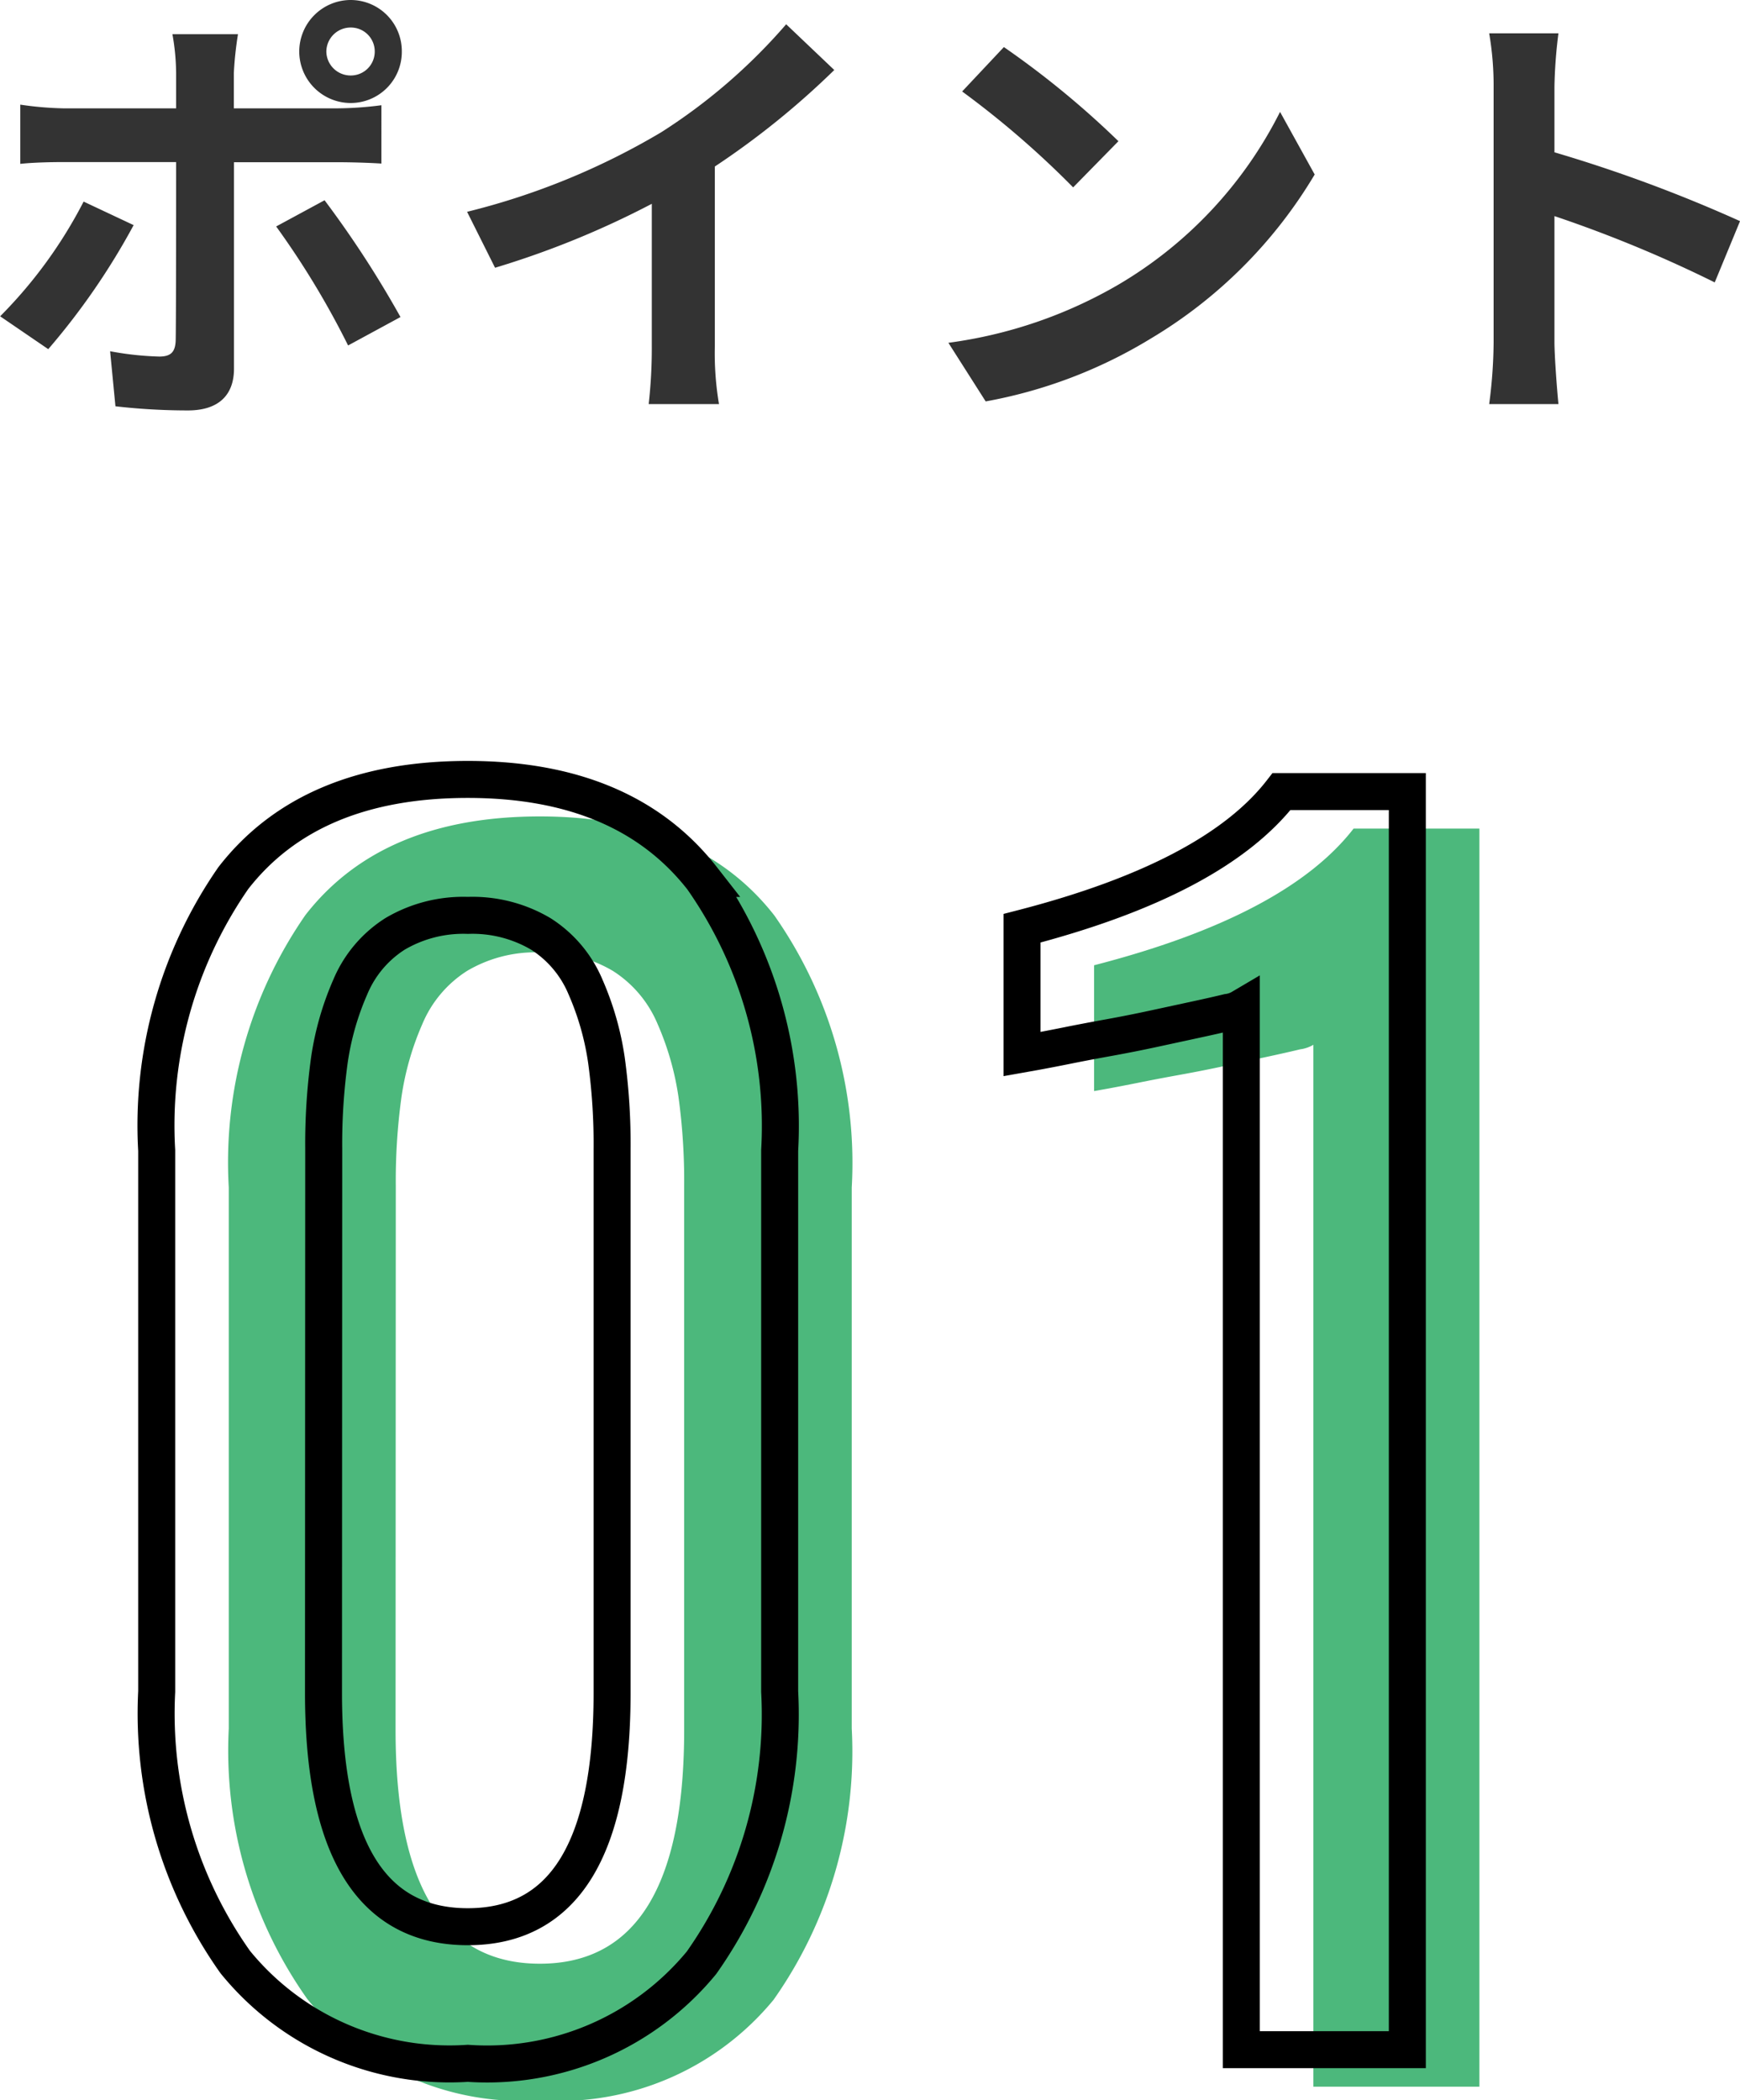
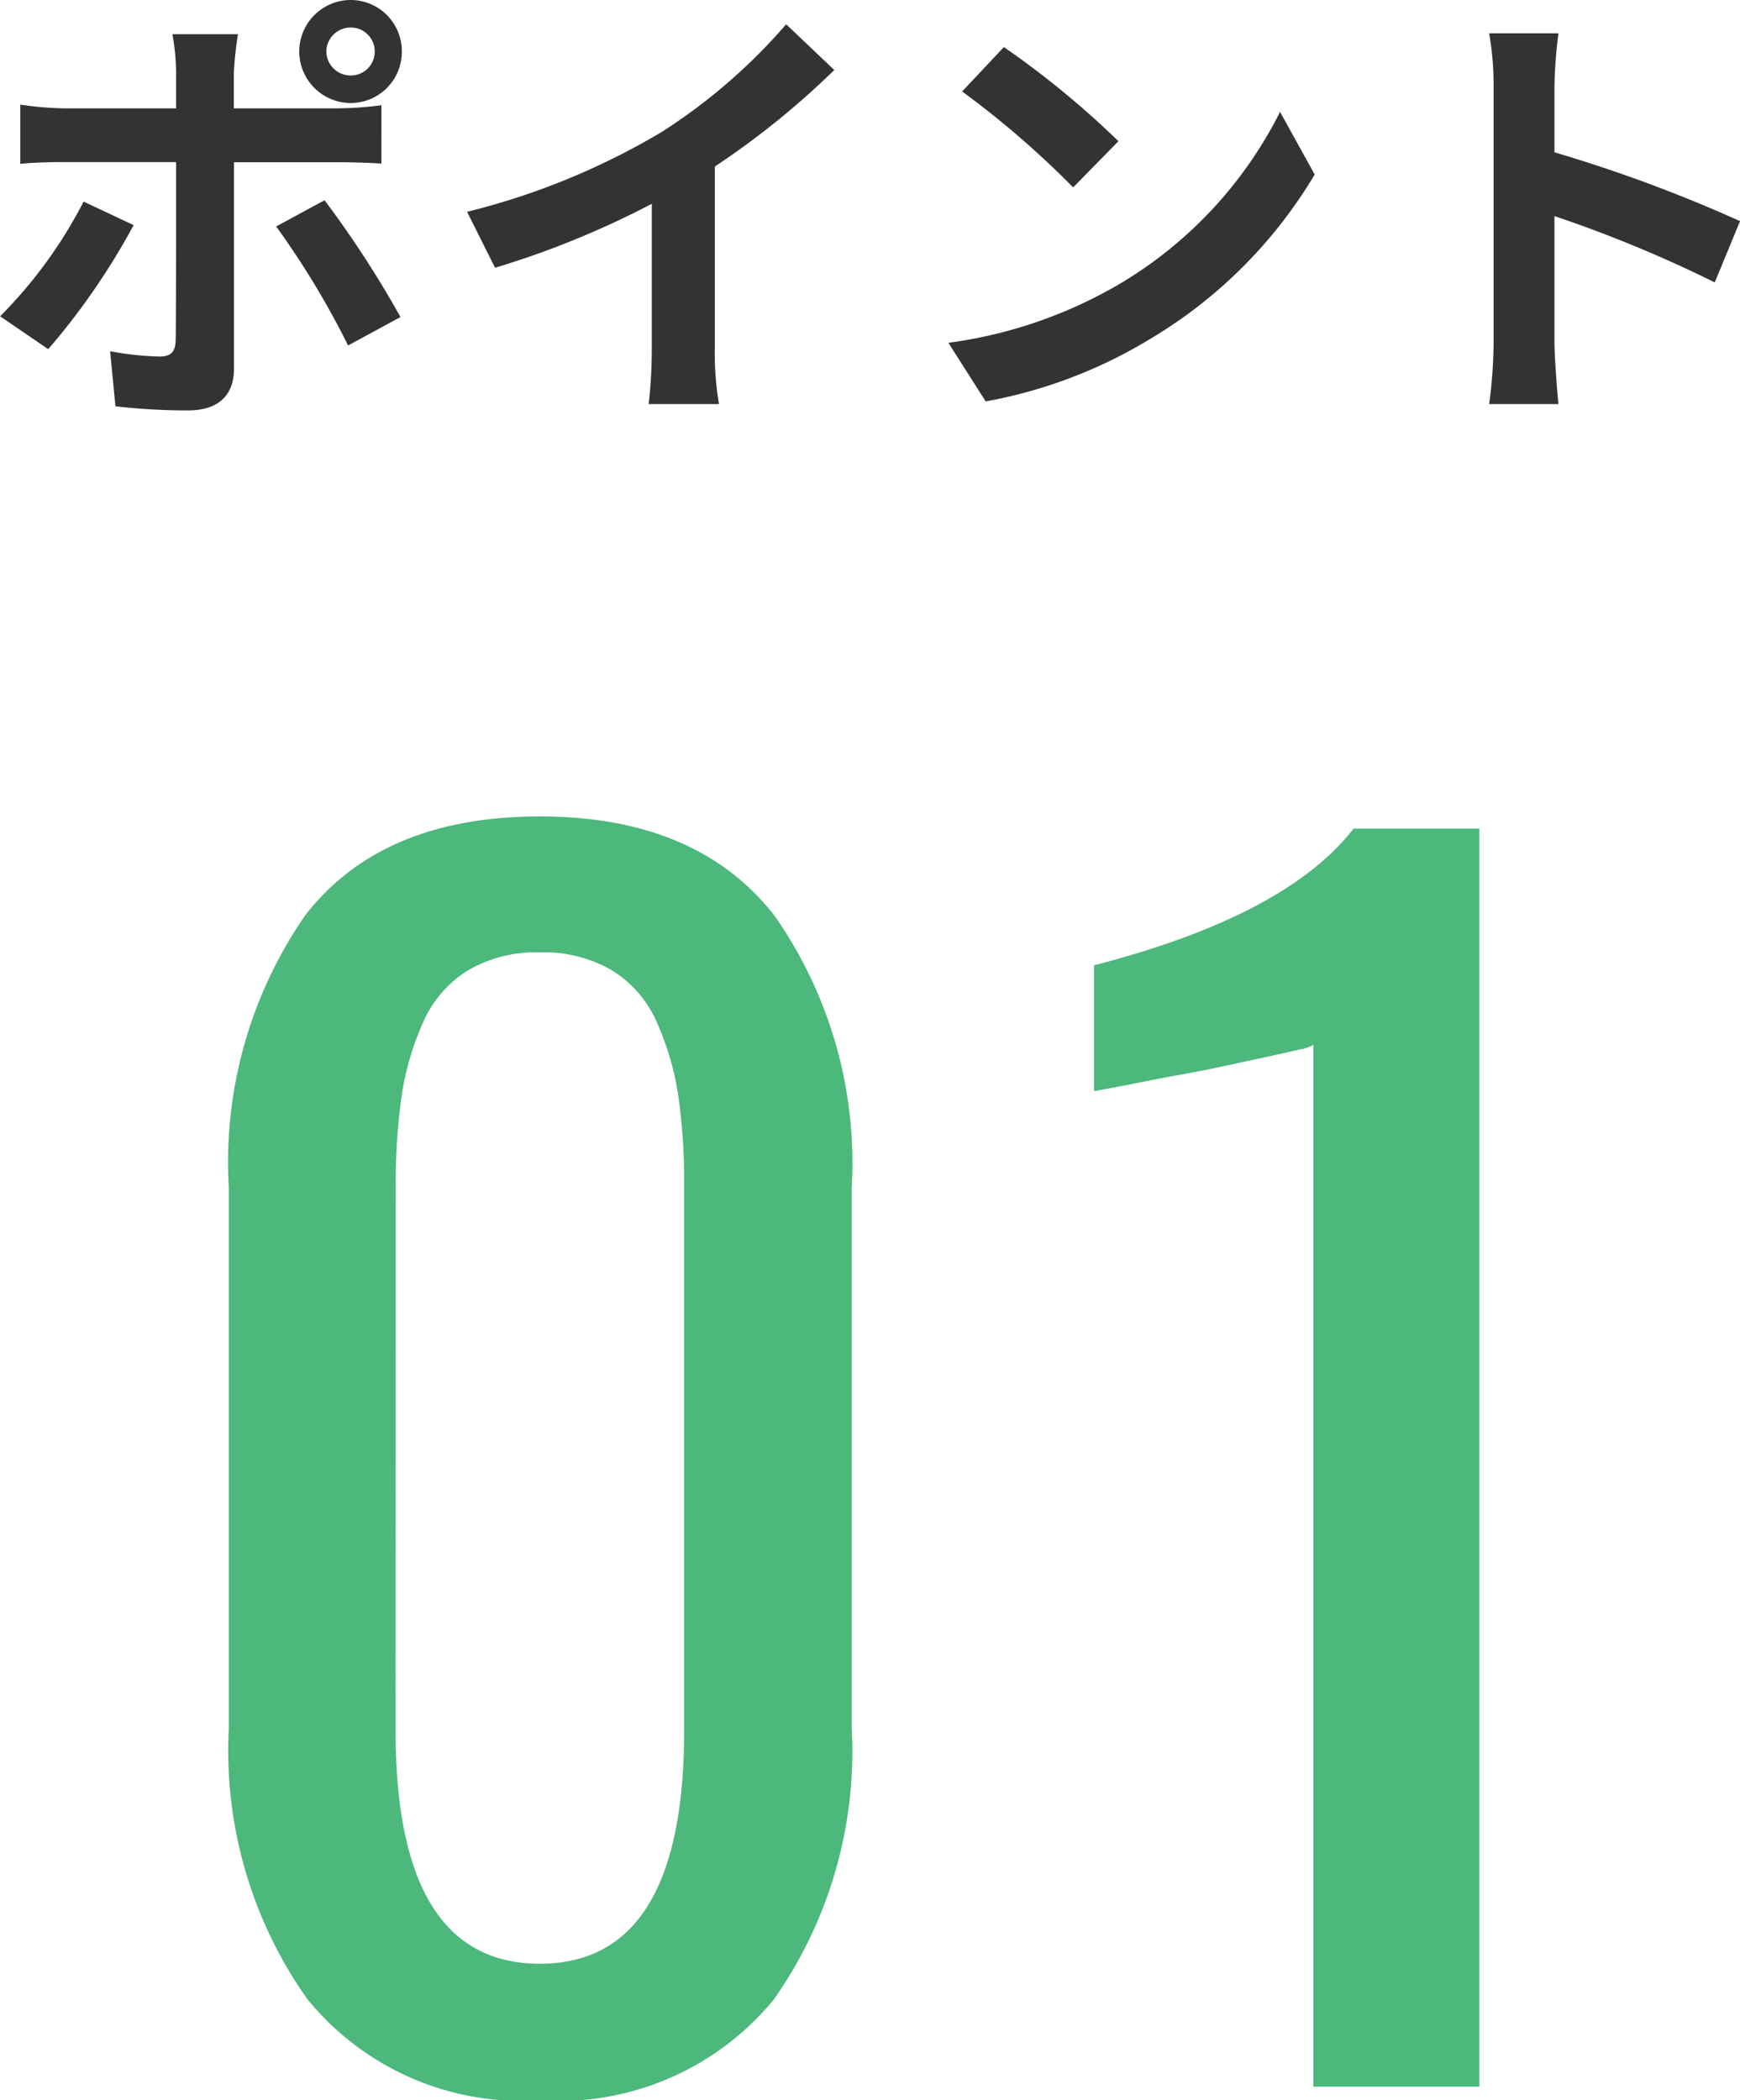
<svg xmlns="http://www.w3.org/2000/svg" width="47.027" height="56.761" viewBox="0 0 47.027 56.761">
  <g id="Group_43230" data-name="Group 43230" transform="translate(10070.06 -10770.166)">
    <path id="Path_1166" data-name="Path 1166" d="M-15.24-9a.656.656,0,0,1,.66-.648A.645.645,0,0,1-13.932-9a.645.645,0,0,1-.648.648A.656.656,0,0,1-15.24-9Zm-.732,0A1.393,1.393,0,0,0-14.58-7.608,1.383,1.383,0,0,0-13.2-9a1.383,1.383,0,0,0-1.38-1.392A1.393,1.393,0,0,0-15.972-9Zm-1.656-.468H-19.4A6.216,6.216,0,0,1-19.3-8.424v.96h-3.048a9.137,9.137,0,0,1-1.164-.1v1.6c.336-.036.8-.048,1.164-.048H-19.3V-6c0,.564,0,4.368-.012,4.812-.012.312-.132.432-.444.432A8.3,8.3,0,0,1-21.084-.9L-20.94.588A17.327,17.327,0,0,0-18.984.7c.852,0,1.248-.432,1.248-1.128v-5.58h2.808c.324,0,.792.012,1.176.036V-7.548a9.712,9.712,0,0,1-1.188.084h-2.8v-.96A9.728,9.728,0,0,1-17.628-9.468Zm-2.82,5.16L-21.8-4.944a12.5,12.5,0,0,1-2.256,3.1l1.3.888A18.834,18.834,0,0,0-20.448-4.308Zm5.16-.672-1.308.708a22.784,22.784,0,0,1,1.944,3.216l1.416-.768A27.894,27.894,0,0,0-15.288-4.98Zm3.852.312.756,1.512A24.045,24.045,0,0,0-6.444-4.884v3.84A13.439,13.439,0,0,1-6.528.528h1.9A8.25,8.25,0,0,1-4.74-1.044V-5.892A22.011,22.011,0,0,0-1.512-8.5l-1.3-1.236A15.384,15.384,0,0,1-6.192-6.816,19.3,19.3,0,0,1-11.436-4.668ZM3.072-9.12,1.944-7.92a24.951,24.951,0,0,1,3,2.592L6.168-6.576A24.236,24.236,0,0,0,3.072-9.12Zm-1.5,7.992L2.58.456A13,13,0,0,0,7.032-1.236a12.76,12.76,0,0,0,4.44-4.44l-.936-1.692A11.3,11.3,0,0,1,6.168-2.7,12.368,12.368,0,0,1,1.572-1.128Zm14.736-.024a13.18,13.18,0,0,1-.12,1.68H18.06c-.048-.492-.108-1.332-.108-1.68v-3.4A34.661,34.661,0,0,1,22.284-2.76l.684-1.656a39.193,39.193,0,0,0-5.016-1.86V-8.052a13.047,13.047,0,0,1,.108-1.44H16.188a8.33,8.33,0,0,1,.12,1.44Z" transform="translate(-10046 10780.558)" fill="#333" />
    <path id="Path_1164" data-name="Path 1164" d="M-10.443.369a7.464,7.464,0,0,1-6.286-2.738A11.619,11.619,0,0,1-18.851-9.68V-24.3a11.725,11.725,0,0,1,2.071-7.362q2.071-2.666,6.337-2.666,4.245,0,6.337,2.676A11.651,11.651,0,0,1-2.014-24.3V-9.68A11.641,11.641,0,0,1-4.127-2.348,7.506,7.506,0,0,1-10.443.369Zm-3.9-10.008q0,6.316,3.9,6.316t3.9-6.316v-14.7a16.6,16.6,0,0,0-.154-2.41,7.669,7.669,0,0,0-.564-1.969,3.133,3.133,0,0,0-1.21-1.436,3.632,3.632,0,0,0-1.969-.5,3.632,3.632,0,0,0-1.969.5,3.133,3.133,0,0,0-1.21,1.436,7.669,7.669,0,0,0-.564,1.969,16.6,16.6,0,0,0-.154,2.41ZM10.463,0V-28.157a.939.939,0,0,1-.359.123q-.338.082-.861.195l-1.138.246q-.615.133-1.241.246t-1.128.215q-.5.1-.851.164l-.349.062v-3.4Q9.725-31.644,11.55-34h3.4V0Z" transform="translate(-10045.026 10826.558)" fill="#4cb87c" />
-     <path id="Path_1165" data-name="Path 1165" d="M-10.443.369a7.464,7.464,0,0,1-6.286-2.738A11.619,11.619,0,0,1-18.851-9.68V-24.3a11.725,11.725,0,0,1,2.071-7.362q2.071-2.666,6.337-2.666,4.245,0,6.337,2.676A11.651,11.651,0,0,1-2.014-24.3V-9.68A11.641,11.641,0,0,1-4.127-2.348,7.506,7.506,0,0,1-10.443.369Zm-3.9-10.008q0,6.316,3.9,6.316t3.9-6.316v-14.7a16.6,16.6,0,0,0-.154-2.41,7.669,7.669,0,0,0-.564-1.969,3.133,3.133,0,0,0-1.21-1.436,3.632,3.632,0,0,0-1.969-.5,3.632,3.632,0,0,0-1.969.5,3.133,3.133,0,0,0-1.21,1.436,7.669,7.669,0,0,0-.564,1.969,16.6,16.6,0,0,0-.154,2.41ZM10.463,0V-28.157a.939.939,0,0,1-.359.123q-.338.082-.861.195l-1.138.246q-.615.133-1.241.246t-1.128.215q-.5.1-.851.164l-.349.062v-3.4Q9.725-31.644,11.55-34h3.4V0Z" transform="translate(-10046.974 10825.558)" fill="none" stroke="#000" stroke-width="1" />
  </g>
</svg>